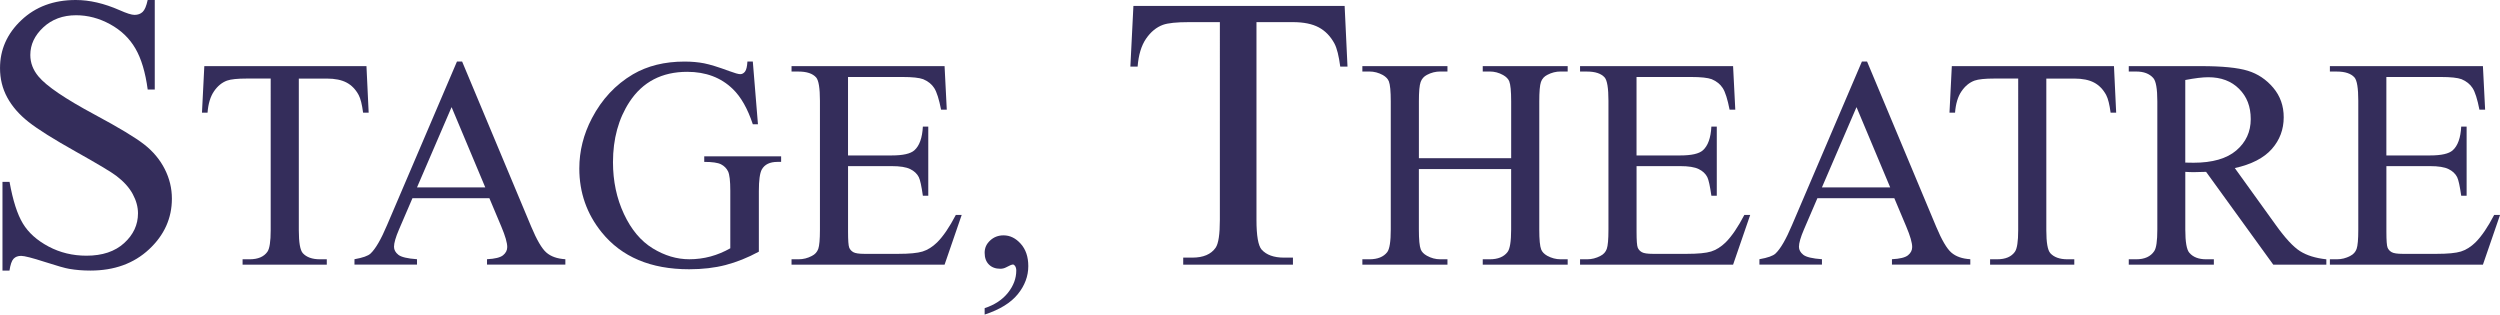
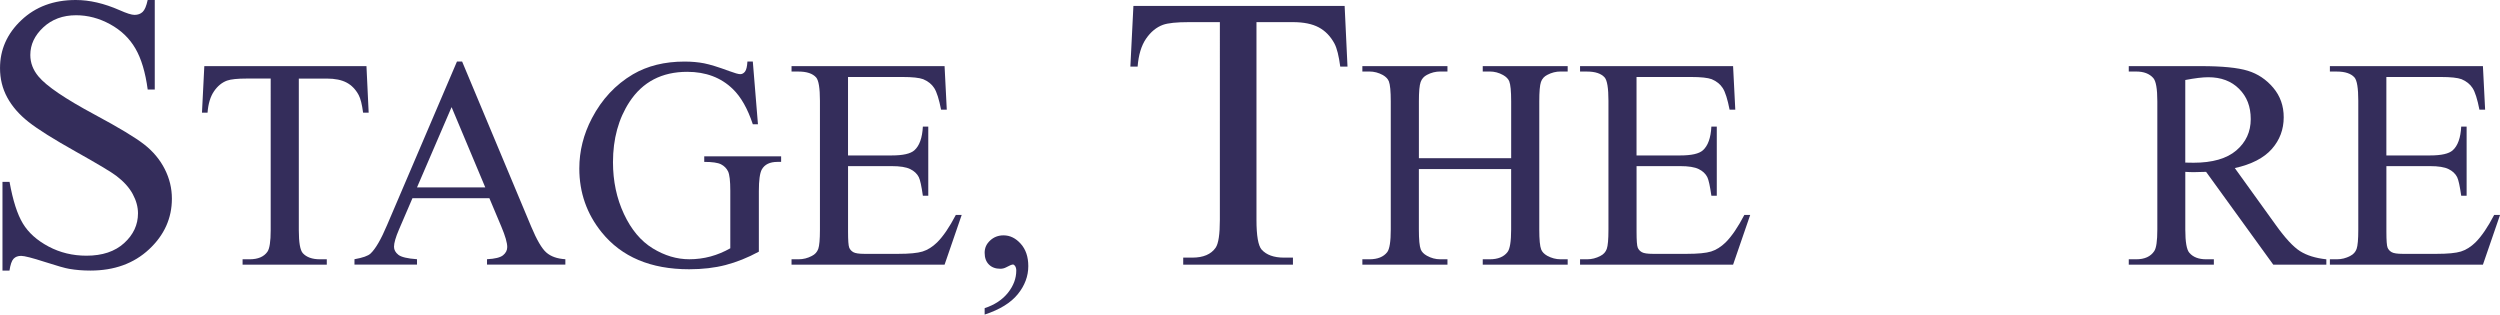
<svg xmlns="http://www.w3.org/2000/svg" id="a" data-name="Layer_1" viewBox="0 0 1100.24 138.46">
  <defs>
    <style>
      .b {
        fill: #342d5b;
      }
    </style>
  </defs>
  <path class="b" d="M68.11,0v39.39h-3.11c-1.01-7.56-2.81-13.58-5.42-18.06-2.6-4.48-6.31-8.03-11.13-10.67-4.82-2.63-9.8-3.95-14.95-3.95-5.82,0-10.64,1.78-14.45,5.33-3.81,3.56-5.71,7.6-5.71,12.14,0,3.47,1.2,6.63,3.61,9.49,3.47,4.2,11.73,9.8,24.77,16.8,10.64,5.71,17.9,10.09,21.79,13.14,3.89,3.05,6.89,6.65,8.99,10.79,2.1,4.14,3.15,8.48,3.15,13.02,0,8.62-3.35,16.06-10.04,22.3-6.69,6.24-15.3,9.36-25.83,9.36-3.3,0-6.41-.25-9.32-.76-1.74-.28-5.33-1.3-10.79-3.06s-8.92-2.65-10.37-2.65-2.51.42-3.32,1.26c-.81.84-1.41,2.58-1.81,5.21H1.09v-39.05h3.11c1.46,8.18,3.41,14.29,5.88,18.35,2.46,4.06,6.23,7.43,11.3,10.12,5.07,2.69,10.62,4.03,16.67,4.03,7,0,12.53-1.85,16.59-5.54,4.06-3.7,6.09-8.06,6.09-13.1,0-2.8-.77-5.63-2.31-8.48-1.54-2.86-3.94-5.51-7.18-7.98-2.18-1.68-8.15-5.25-17.89-10.71-9.74-5.46-16.67-9.81-20.79-13.06-4.12-3.25-7.24-6.83-9.36-10.75-2.13-3.92-3.19-8.23-3.19-12.93,0-8.17,3.13-15.21,9.41-21.12C15.68,2.95,23.65,0,33.34,0c6.05,0,12.46,1.48,19.23,4.45,3.13,1.4,5.35,2.1,6.63,2.1,1.46,0,2.65-.43,3.57-1.3.92-.87,1.66-2.62,2.22-5.25h3.11Z" />
  <path class="b" d="M161.28,29.09l.97,20.5h-2.45c-.47-3.61-1.12-6.19-1.93-7.73-1.33-2.49-3.1-4.33-5.32-5.51-2.21-1.18-5.12-1.77-8.73-1.77h-12.31v66.77c0,5.37.58,8.72,1.74,10.05,1.63,1.8,4.15,2.71,7.54,2.71h3.03v2.38h-37.06v-2.38h3.09c3.7,0,6.32-1.12,7.86-3.35.94-1.37,1.42-4.51,1.42-9.41V34.57h-10.51c-4.08,0-6.98.3-8.7.9-2.23.82-4.15,2.38-5.74,4.71-1.59,2.32-2.54,5.46-2.84,9.41h-2.45l1.03-20.5h71.35Z" />
  <path class="b" d="M215.36,87.22h-33.84l-5.93,13.79c-1.46,3.4-2.19,5.93-2.19,7.6,0,1.33.63,2.5,1.9,3.51,1.27,1.01,4.01,1.67,8.22,1.96v2.38h-27.52v-2.38c3.65-.64,6.02-1.48,7.09-2.51,2.19-2.06,4.62-6.25,7.28-12.57l30.74-71.93h2.26l30.42,72.7c2.45,5.84,4.67,9.64,6.67,11.38s4.78,2.72,8.35,2.93v2.38h-34.48v-2.38c3.48-.17,5.83-.75,7.06-1.74,1.22-.99,1.84-2.19,1.84-3.61,0-1.89-.86-4.88-2.58-8.96l-5.29-12.57ZM213.56,82.46l-14.82-35.32-15.21,35.32h30.04Z" />
  <path class="b" d="M331.31,27.09l2.26,27.59h-2.26c-2.28-6.87-5.22-12.05-8.83-15.53-5.2-5.03-11.88-7.54-20.04-7.54-11.13,0-19.59,4.4-25.39,13.21-4.86,7.43-7.28,16.29-7.28,26.55,0,8.34,1.61,15.94,4.83,22.82,3.22,6.88,7.44,11.91,12.67,15.11s10.58,4.8,16.08,4.8c3.22,0,6.34-.41,9.35-1.22,3.01-.82,5.91-2.02,8.7-3.61v-25.27c0-4.38-.33-7.25-1-8.6-.67-1.35-1.7-2.38-3.09-3.09-1.4-.71-3.86-1.06-7.38-1.06v-2.45h33.84v2.45h-1.61c-3.35,0-5.65,1.12-6.9,3.35-.86,1.59-1.29,4.73-1.29,9.41v26.75c-4.94,2.67-9.82,4.62-14.63,5.87-4.81,1.25-10.16,1.87-16.05,1.87-16.89,0-29.71-5.41-38.48-16.24-6.57-8.12-9.86-17.49-9.86-28.1,0-7.69,1.85-15.06,5.54-22.11,4.38-8.38,10.4-14.82,18.05-19.34,6.4-3.74,13.96-5.61,22.69-5.61,3.18,0,6.07.26,8.67.77,2.6.52,6.28,1.65,11.05,3.42,2.41.9,4.02,1.35,4.83,1.35s1.51-.38,2.09-1.13c.58-.75.93-2.22,1.06-4.42h2.38Z" />
  <path class="b" d="M373.21,33.86v34.55h19.21c4.98,0,8.31-.75,9.99-2.26,2.23-1.98,3.48-5.46,3.74-10.44h2.38v30.42h-2.38c-.6-4.25-1.2-6.98-1.8-8.19-.77-1.5-2.04-2.69-3.8-3.54-1.76-.86-4.47-1.29-8.12-1.29h-19.21v28.81c0,3.87.17,6.22.52,7.06.34.84.94,1.5,1.8,2,.86.49,2.49.74,4.9.74h14.82c4.94,0,8.53-.34,10.76-1.03,2.23-.69,4.38-2.04,6.45-4.06,2.66-2.66,5.39-6.68,8.19-12.05h2.58l-7.54,21.91h-67.35v-2.38h3.09c2.06,0,4.02-.49,5.87-1.48,1.38-.69,2.31-1.72,2.8-3.09.49-1.37.74-4.19.74-8.44v-56.78c0-5.54-.56-8.96-1.68-10.25-1.55-1.72-4.12-2.58-7.73-2.58h-3.09v-2.38h67.35l.97,19.14h-2.51c-.9-4.6-1.9-7.76-3-9.47-1.1-1.72-2.72-3.03-4.87-3.93-1.72-.64-4.75-.97-9.09-.97h-23.98Z" />
  <path class="b" d="M433.34,138.46v-2.84c4.42-1.46,7.85-3.73,10.28-6.8,2.43-3.07,3.64-6.33,3.64-9.77,0-.82-.19-1.5-.58-2.06-.3-.39-.6-.58-.9-.58-.47,0-1.5.43-3.09,1.29-.77.39-1.59.58-2.45.58-2.11,0-3.78-.62-5.03-1.87-1.25-1.25-1.87-2.96-1.87-5.16s.81-3.91,2.42-5.41c1.61-1.5,3.58-2.26,5.9-2.26,2.84,0,5.36,1.24,7.57,3.71,2.21,2.47,3.32,5.75,3.32,9.83,0,4.43-1.54,8.54-4.61,12.34-3.07,3.8-7.94,6.8-14.6,8.99Z" />
  <path class="b" d="M591.77,2.6l1.26,26.71h-3.19c-.62-4.7-1.46-8.06-2.52-10.08-1.74-3.25-4.05-5.64-6.93-7.18-2.88-1.54-6.68-2.31-11.38-2.31h-16.04v87.01c0,7,.76,11.37,2.27,13.1,2.13,2.35,5.4,3.53,9.83,3.53h3.95v3.11h-48.29v-3.11h4.03c4.81,0,8.23-1.46,10.25-4.37,1.23-1.79,1.85-5.88,1.85-12.26V9.74h-13.69c-5.32,0-9.1.39-11.34,1.18-2.91,1.06-5.4,3.11-7.47,6.13-2.07,3.02-3.3,7.11-3.7,12.26h-3.19l1.34-26.71h92.97Z" />
  <path class="b" d="M624.45,69.63h40.61v-25.01c0-4.47-.28-7.41-.84-8.83-.43-1.07-1.33-2-2.71-2.77-1.85-1.03-3.8-1.55-5.87-1.55h-3.09v-2.38h37.38v2.38h-3.09c-2.06,0-4.02.49-5.87,1.48-1.38.69-2.31,1.73-2.8,3.13-.49,1.4-.74,4.24-.74,8.54v56.4c0,4.43.28,7.35.84,8.77.43,1.08,1.31,2,2.64,2.77,1.89,1.03,3.87,1.55,5.93,1.55h3.09v2.38h-37.38v-2.38h3.09c3.57,0,6.17-1.05,7.8-3.16,1.07-1.37,1.61-4.68,1.61-9.93v-26.62h-40.61v26.62c0,4.43.28,7.35.84,8.77.43,1.08,1.33,2,2.71,2.77,1.85,1.03,3.8,1.55,5.87,1.55h3.16v2.38h-37.45v-2.38h3.09c3.61,0,6.23-1.05,7.86-3.16,1.03-1.37,1.55-4.68,1.55-9.93v-56.4c0-4.47-.28-7.41-.84-8.83-.43-1.07-1.31-2-2.64-2.77-1.89-1.03-3.87-1.55-5.93-1.55h-3.09v-2.38h37.45v2.38h-3.16c-2.06,0-4.02.49-5.87,1.48-1.33.69-2.26,1.73-2.77,3.13-.52,1.4-.77,4.24-.77,8.54v25.01Z" />
  <path class="b" d="M720.23,33.86v34.55h19.21c4.98,0,8.31-.75,9.99-2.26,2.23-1.98,3.48-5.46,3.74-10.44h2.38v30.42h-2.38c-.6-4.25-1.2-6.98-1.8-8.19-.77-1.5-2.04-2.69-3.8-3.54-1.76-.86-4.47-1.29-8.12-1.29h-19.21v28.81c0,3.87.17,6.22.52,7.06.34.84.94,1.5,1.8,2,.86.49,2.49.74,4.9.74h14.82c4.94,0,8.53-.34,10.76-1.03,2.23-.69,4.38-2.04,6.45-4.06,2.66-2.66,5.39-6.68,8.19-12.05h2.58l-7.54,21.91h-67.35v-2.38h3.09c2.06,0,4.02-.49,5.87-1.48,1.38-.69,2.31-1.72,2.8-3.09.49-1.37.74-4.19.74-8.44v-56.78c0-5.54-.56-8.96-1.68-10.25-1.55-1.72-4.12-2.58-7.73-2.58h-3.09v-2.38h67.35l.97,19.14h-2.51c-.9-4.6-1.9-7.76-3-9.47-1.1-1.72-2.72-3.03-4.87-3.93-1.72-.64-4.75-.97-9.09-.97h-23.98Z" />
-   <path class="b" d="M833.67,87.22h-33.84l-5.93,13.79c-1.46,3.4-2.19,5.93-2.19,7.6,0,1.33.63,2.5,1.9,3.51,1.27,1.01,4.01,1.67,8.22,1.96v2.38h-27.52v-2.38c3.65-.64,6.02-1.48,7.09-2.51,2.19-2.06,4.62-6.25,7.28-12.57l30.74-71.93h2.26l30.42,72.7c2.45,5.84,4.67,9.64,6.67,11.38s4.78,2.72,8.35,2.93v2.38h-34.48v-2.38c3.48-.17,5.83-.75,7.06-1.74,1.22-.99,1.84-2.19,1.84-3.61,0-1.89-.86-4.88-2.58-8.96l-5.29-12.57ZM831.86,82.46l-14.82-35.32-15.21,35.32h30.04Z" />
-   <path class="b" d="M930.35,29.09l.97,20.5h-2.45c-.47-3.61-1.12-6.19-1.93-7.73-1.33-2.49-3.1-4.33-5.32-5.51-2.21-1.18-5.12-1.77-8.73-1.77h-12.31v66.77c0,5.37.58,8.72,1.74,10.05,1.63,1.8,4.15,2.71,7.54,2.71h3.03v2.38h-37.06v-2.38h3.09c3.7,0,6.32-1.12,7.86-3.35.94-1.37,1.42-4.51,1.42-9.41V34.57h-10.51c-4.08,0-6.98.3-8.7.9-2.23.82-4.15,2.38-5.74,4.71-1.59,2.32-2.54,5.46-2.84,9.41h-2.45l1.03-20.5h71.35Z" />
  <path class="b" d="M1023.8,116.49h-23.33l-29.58-40.86c-2.19.09-3.97.13-5.35.13-.56,0-1.16-.01-1.8-.03-.64-.02-1.31-.05-2-.1v25.39c0,5.5.6,8.92,1.8,10.25,1.63,1.89,4.08,2.84,7.35,2.84h3.42v2.38h-37.45v-2.38h3.29c3.7,0,6.34-1.2,7.93-3.61.9-1.33,1.35-4.49,1.35-9.47v-56.46c0-5.5-.6-8.92-1.8-10.25-1.68-1.89-4.17-2.84-7.48-2.84h-3.29v-2.38h31.84c9.28,0,16.12.68,20.53,2.03,4.4,1.35,8.14,3.85,11.21,7.48,3.07,3.63,4.61,7.96,4.61,12.99,0,5.37-1.75,10.03-5.25,13.99-3.5,3.95-8.93,6.75-16.27,8.38l18.05,25.07c4.12,5.76,7.67,9.58,10.63,11.47,2.96,1.89,6.83,3.09,11.6,3.61v2.38ZM961.73,71.56c.82,0,1.52.01,2.13.03.6.02,1.1.03,1.48.03,8.34,0,14.62-1.8,18.85-5.41,4.23-3.61,6.35-8.21,6.35-13.79s-1.71-9.89-5.12-13.31-7.94-5.12-13.57-5.12c-2.49,0-5.87.41-10.12,1.22v36.35Z" />
  <path class="b" d="M1050.23,33.86v34.55h19.21c4.98,0,8.31-.75,9.99-2.26,2.23-1.98,3.48-5.46,3.74-10.44h2.38v30.42h-2.38c-.6-4.25-1.2-6.98-1.8-8.19-.77-1.5-2.04-2.69-3.8-3.54-1.76-.86-4.47-1.29-8.12-1.29h-19.21v28.81c0,3.87.17,6.22.52,7.06.34.84.94,1.5,1.8,2,.86.49,2.49.74,4.9.74h14.82c4.94,0,8.53-.34,10.76-1.03,2.23-.69,4.38-2.04,6.45-4.06,2.66-2.66,5.39-6.68,8.19-12.05h2.58l-7.54,21.91h-67.35v-2.38h3.09c2.06,0,4.02-.49,5.87-1.48,1.38-.69,2.31-1.72,2.8-3.09.49-1.37.74-4.19.74-8.44v-56.78c0-5.54-.56-8.96-1.68-10.25-1.55-1.72-4.12-2.58-7.73-2.58h-3.09v-2.38h67.35l.97,19.14h-2.51c-.9-4.6-1.9-7.76-3-9.47-1.1-1.72-2.72-3.03-4.87-3.93-1.72-.64-4.75-.97-9.09-.97h-23.98Z" />
</svg>